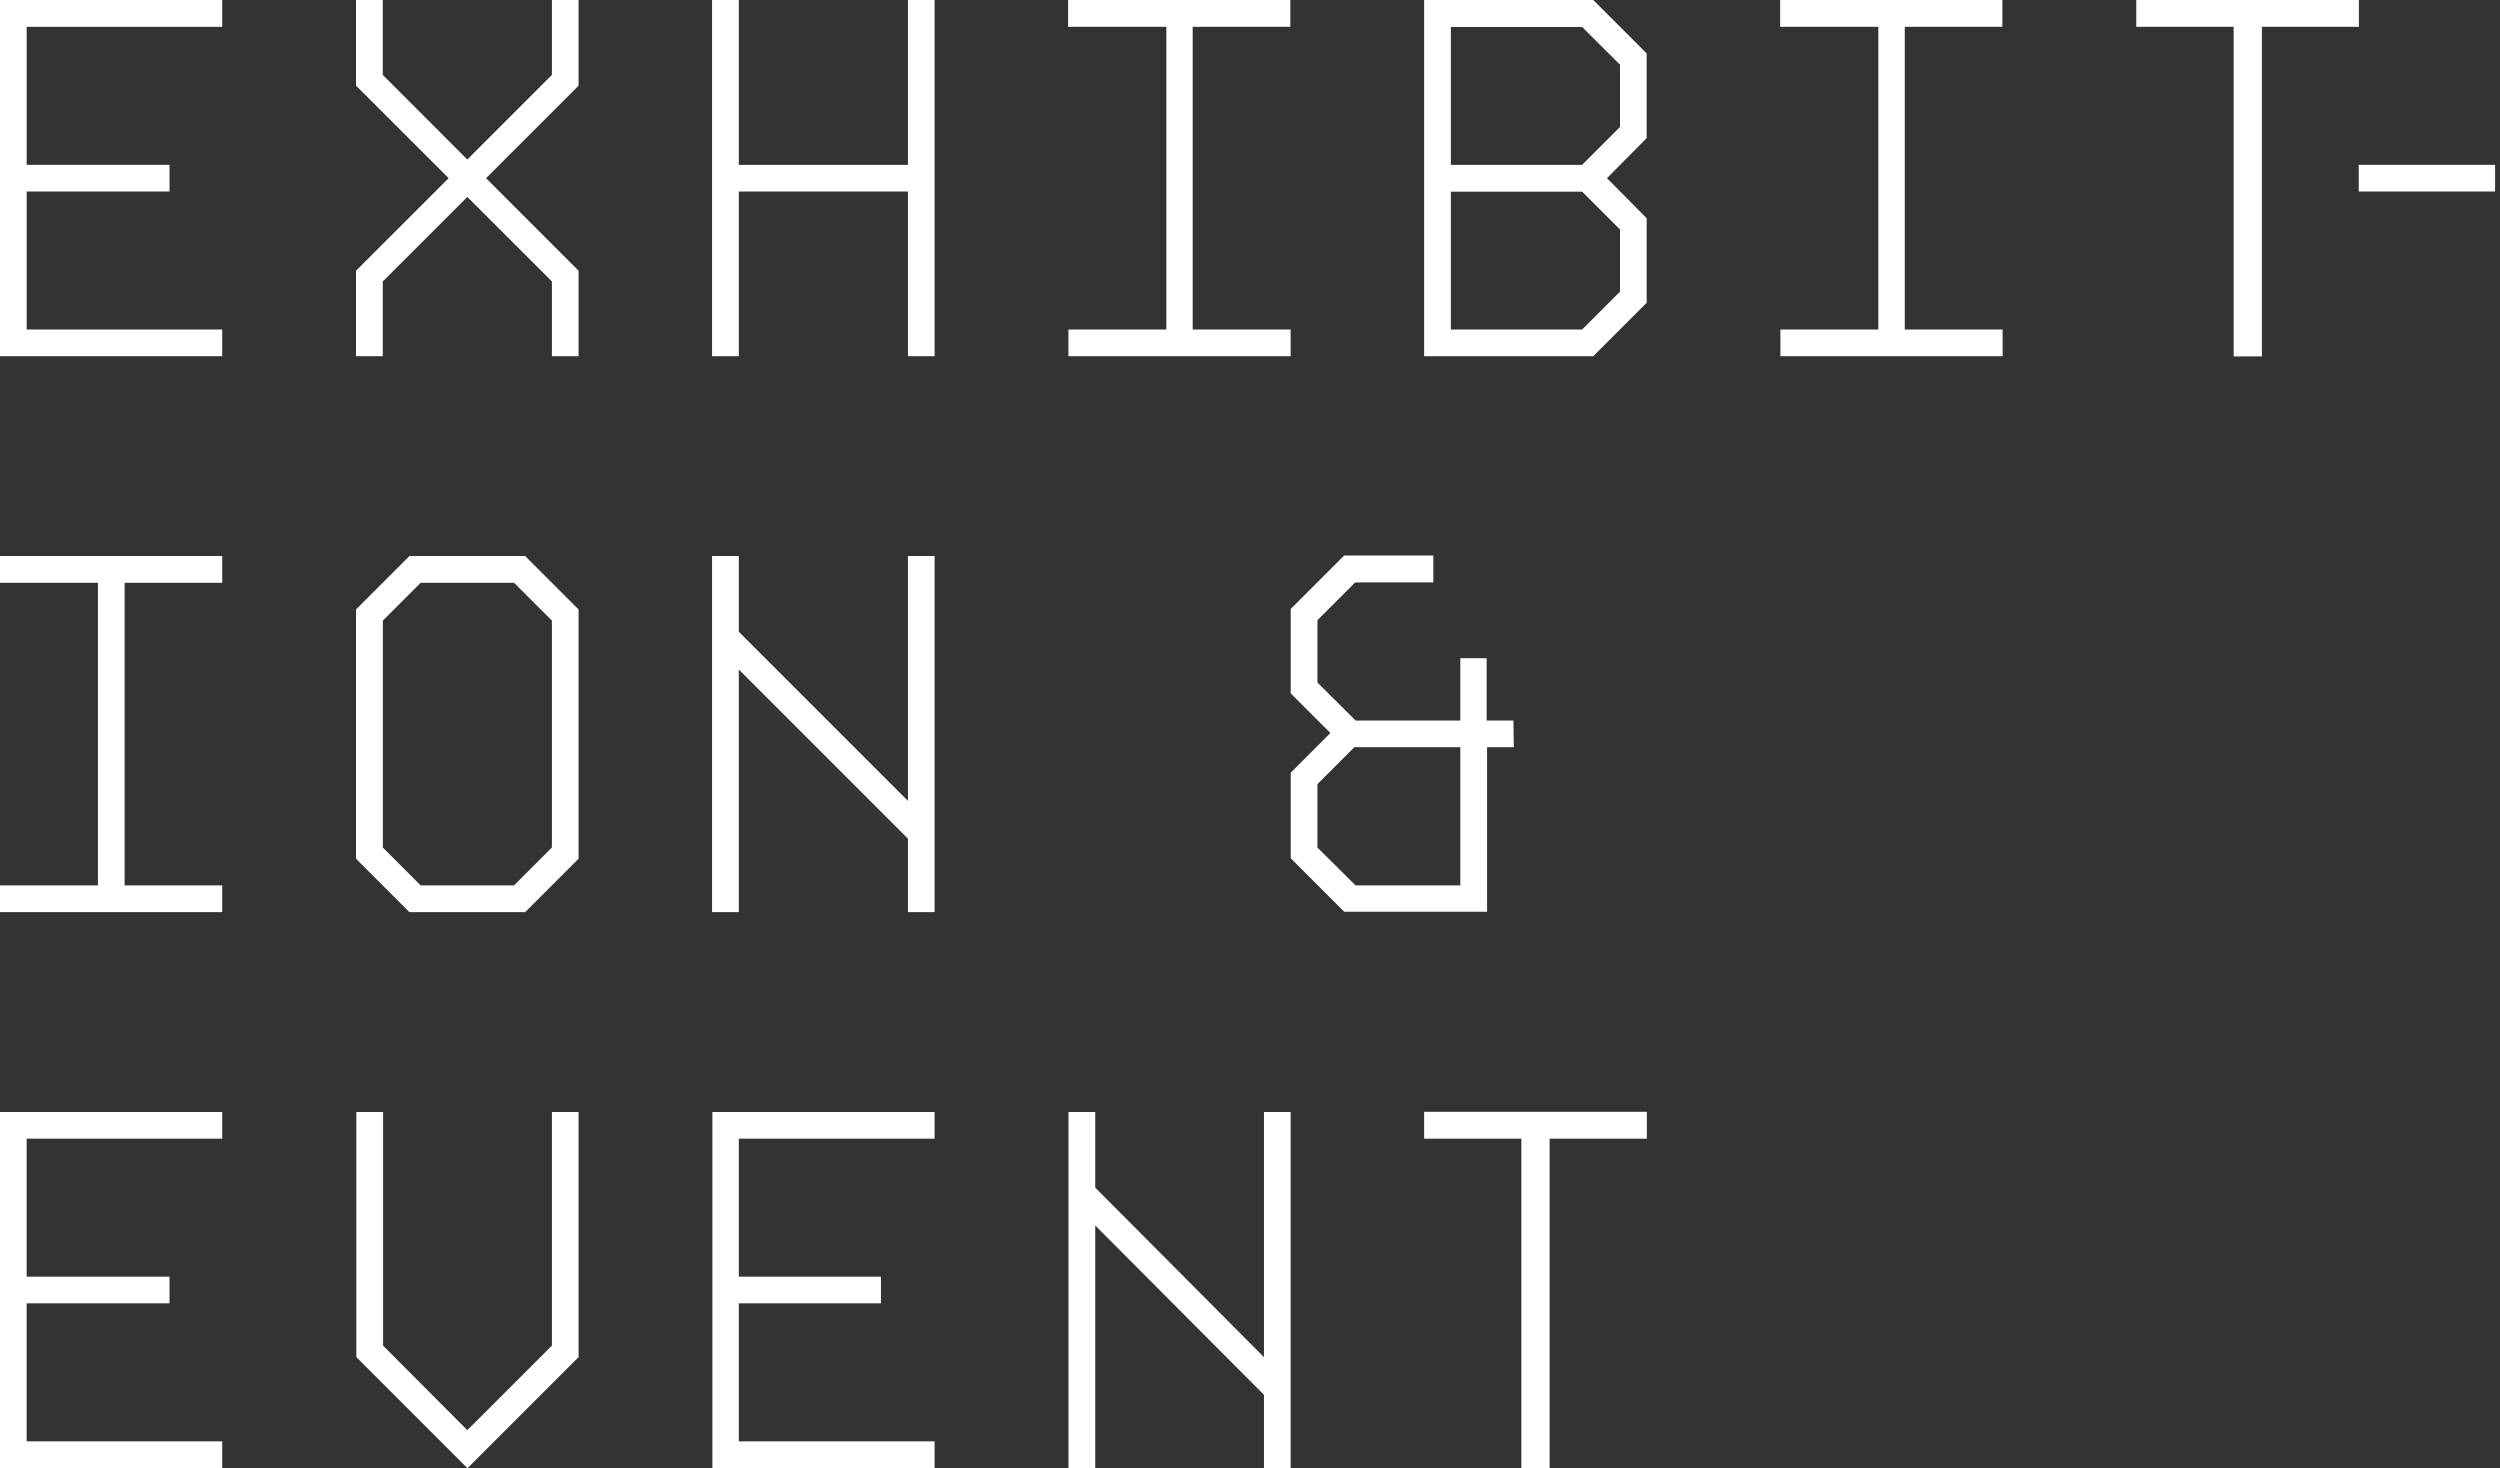
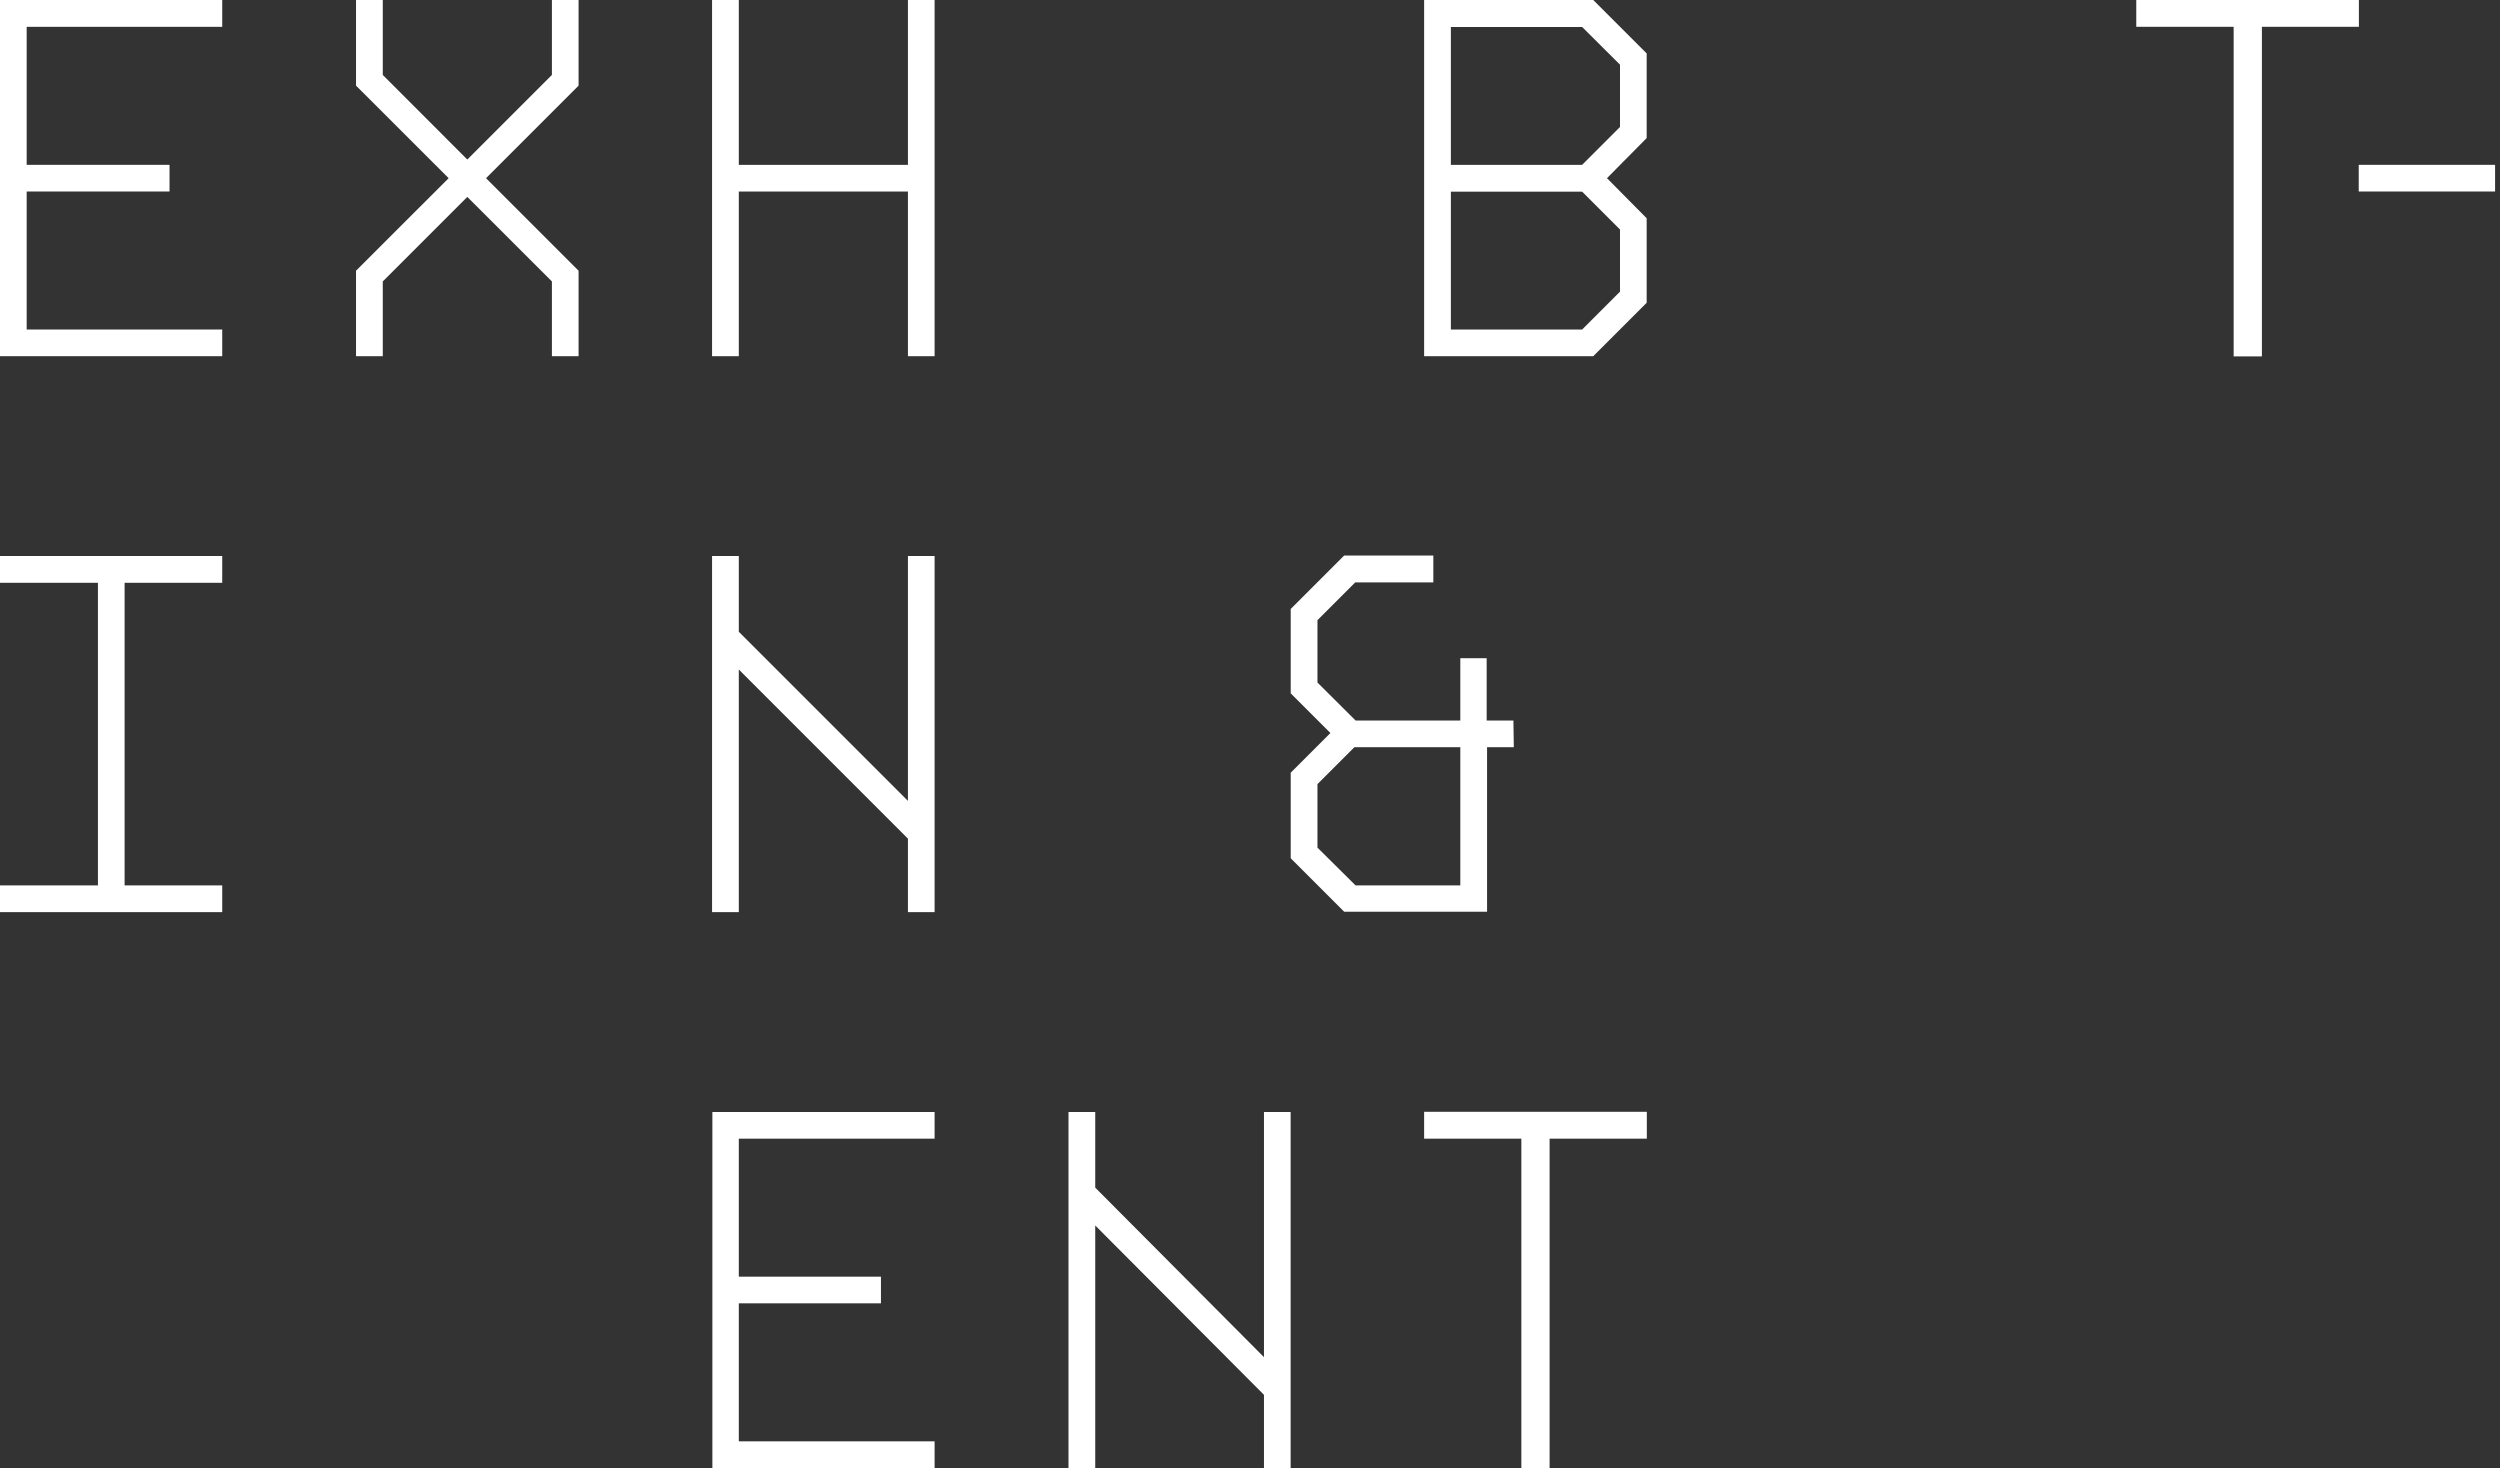
<svg xmlns="http://www.w3.org/2000/svg" id="レイヤー_1" data-name="レイヤー 1" viewBox="0 0 315 185">
  <rect x="0" y="0" width="315" height="185" fill="#333333" stroke="none" />
  <defs>
    <style>.cls-1{fill:#fff;}</style>
  </defs>
  <path class="cls-1" d="M3.36,3.38V20.77h18v3.36H3.36V41.52H28v3.36H0V0H28V3.38Z" />
  <path class="cls-1" d="M69.54,0H72.9V10.79L61.24,22.45,72.9,34.11V44.88H69.54V35.46L58.88,24.81,48.23,35.46v9.42H44.86V34.11L56.53,22.45,44.86,10.79V0h3.37V9.44L58.88,20.1,69.54,9.44Z" />
  <path class="cls-1" d="M114.4,0h3.36V44.88H114.4V24.13H93.09V44.88H89.72V0h3.37V20.77H114.4Z" />
-   <path class="cls-1" d="M134.58,3.38V0h28V3.38H150.28V41.52h12.34v3.36h-28V41.52h12.34V3.38Z" />
  <path class="cls-1" d="M207.48,17.4l-5,5.05,5,5.05V38.15l-6.73,6.73H179.44V0h21.31l6.73,6.73Zm-8.13-14H182.81V20.77h16.54L204.12,16V8.15Zm4.77,25.52-4.77-4.77H182.81V41.52h16.54l4.77-4.77Z" />
-   <path class="cls-1" d="M224.3,3.38V0h28V3.38H240V41.52h12.33v3.36h-28V41.52h12.34V3.38Z" />
  <path class="cls-1" d="M297.22,3.38H285V44.91h-3.56V3.38H269.17V0h28.05Z" />
  <path class="cls-1" d="M0,73.43V70.06H28v3.37H15.7v38.13H28v3.37H0v-3.37H12.34V73.43Z" />
-   <path class="cls-1" d="M72.9,76.79V108.2l-6.73,6.73H51.59l-6.73-6.73V76.79l6.73-6.73H66.17Zm-8.13,34.77,4.77-4.77V78.19l-4.77-4.76H53l-4.76,4.76v28.6L53,111.56Z" />
  <path class="cls-1" d="M117.76,114.93H114.4v-9.26L93.09,84.36v30.57H89.72V70.06h3.37V79.6l21.31,21.31V70.06h3.36Z" />
-   <path class="cls-1" d="M3.36,143.47v17.39h18v3.36H3.36v17.39H28V185H0V140.11H28v3.36Z" />
-   <path class="cls-1" d="M69.54,140.11H72.9V171l-14,14-14-14V140.11h3.37v29.44L58.88,180.2l10.66-10.65Z" />
  <path class="cls-1" d="M93.09,143.47v17.39H111v3.36H93.09v17.39h24.67V185h-28V140.11h28v3.36Z" />
  <path class="cls-1" d="M162.62,185h-3.36v-9.25L138,154.41V185h-3.37V140.11H138v9.53L159.26,171V140.11h3.36Z" />
  <path class="cls-1" d="M207.5,143.47H195.25V185h-3.56V143.47H179.44v-3.38H207.5Z" />
  <rect class="cls-1" x="297.2" y="20.77" width="17.18" height="3.36" />
  <path class="cls-1" d="M190.69,90.79h-3.37V82.93H184v7.86H170.81L166,86V78.14l4.76-4.76h9.84V70H169.36l-6.73,6.73h0V87.36l5,5-5,5v10.78l6.74,6.74h18V94.15h3.37ZM184,111.56h-13.2L166,106.8v-8l4.65-4.65H184Z" />
</svg>